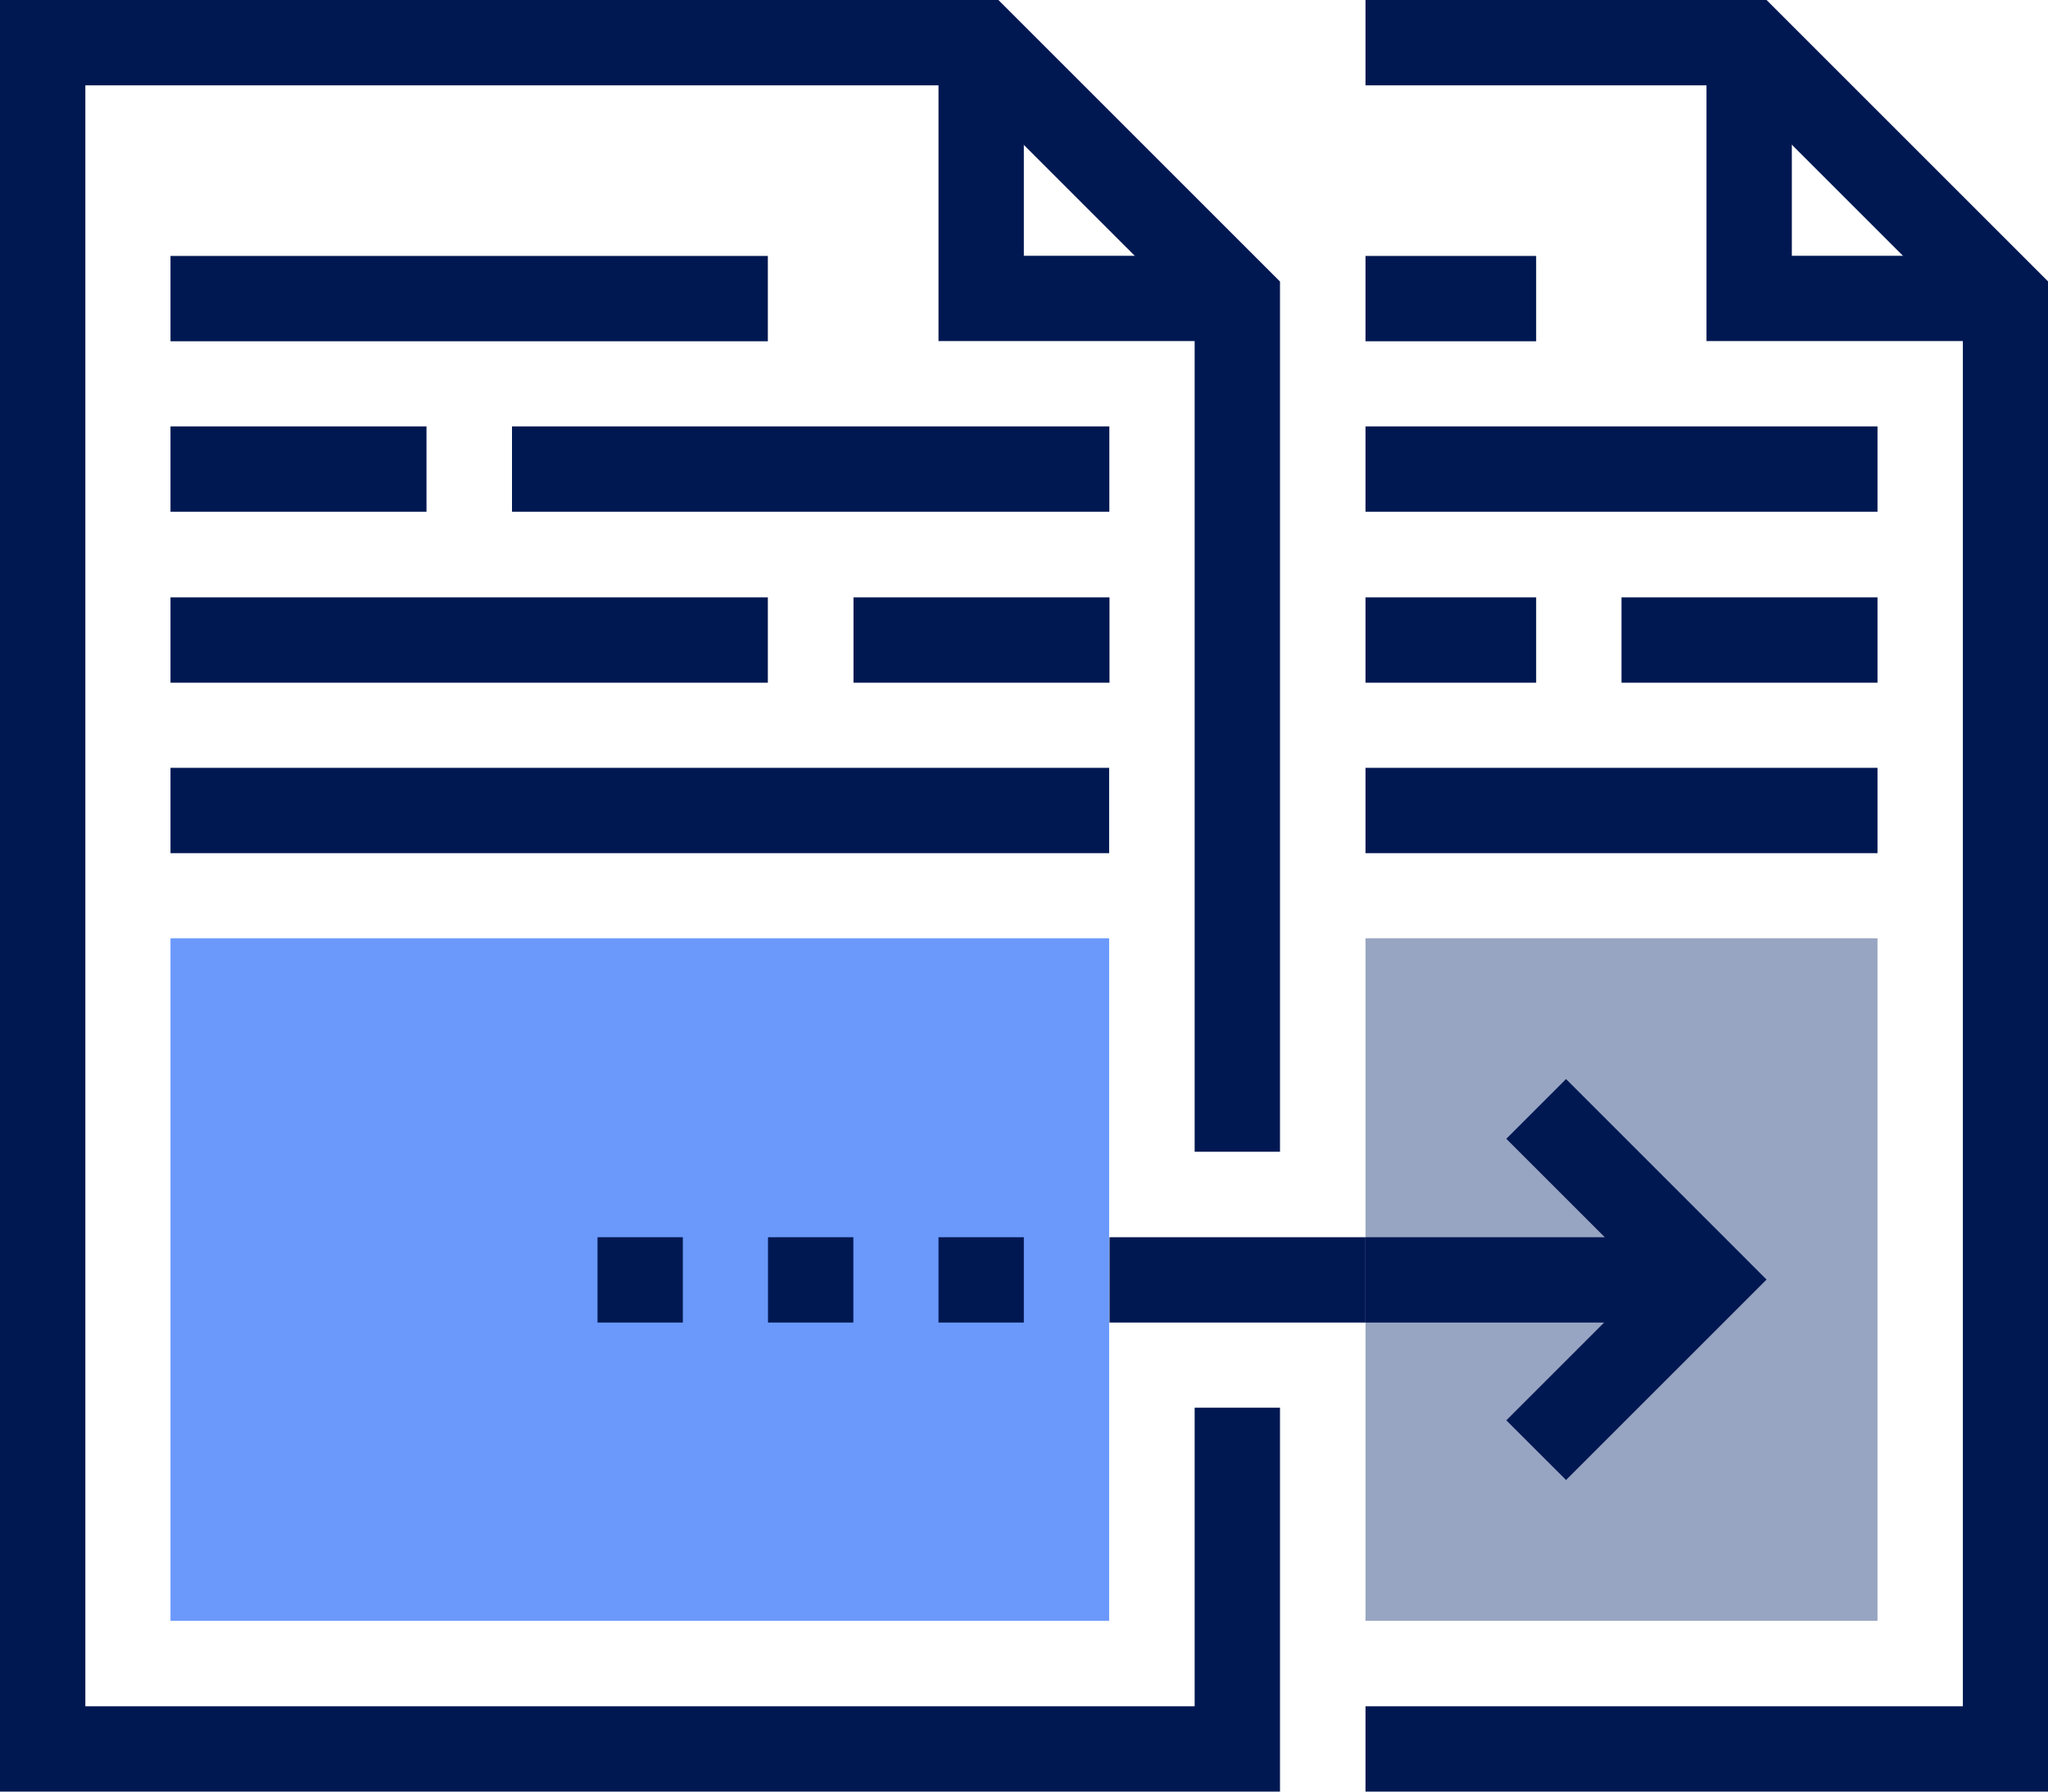
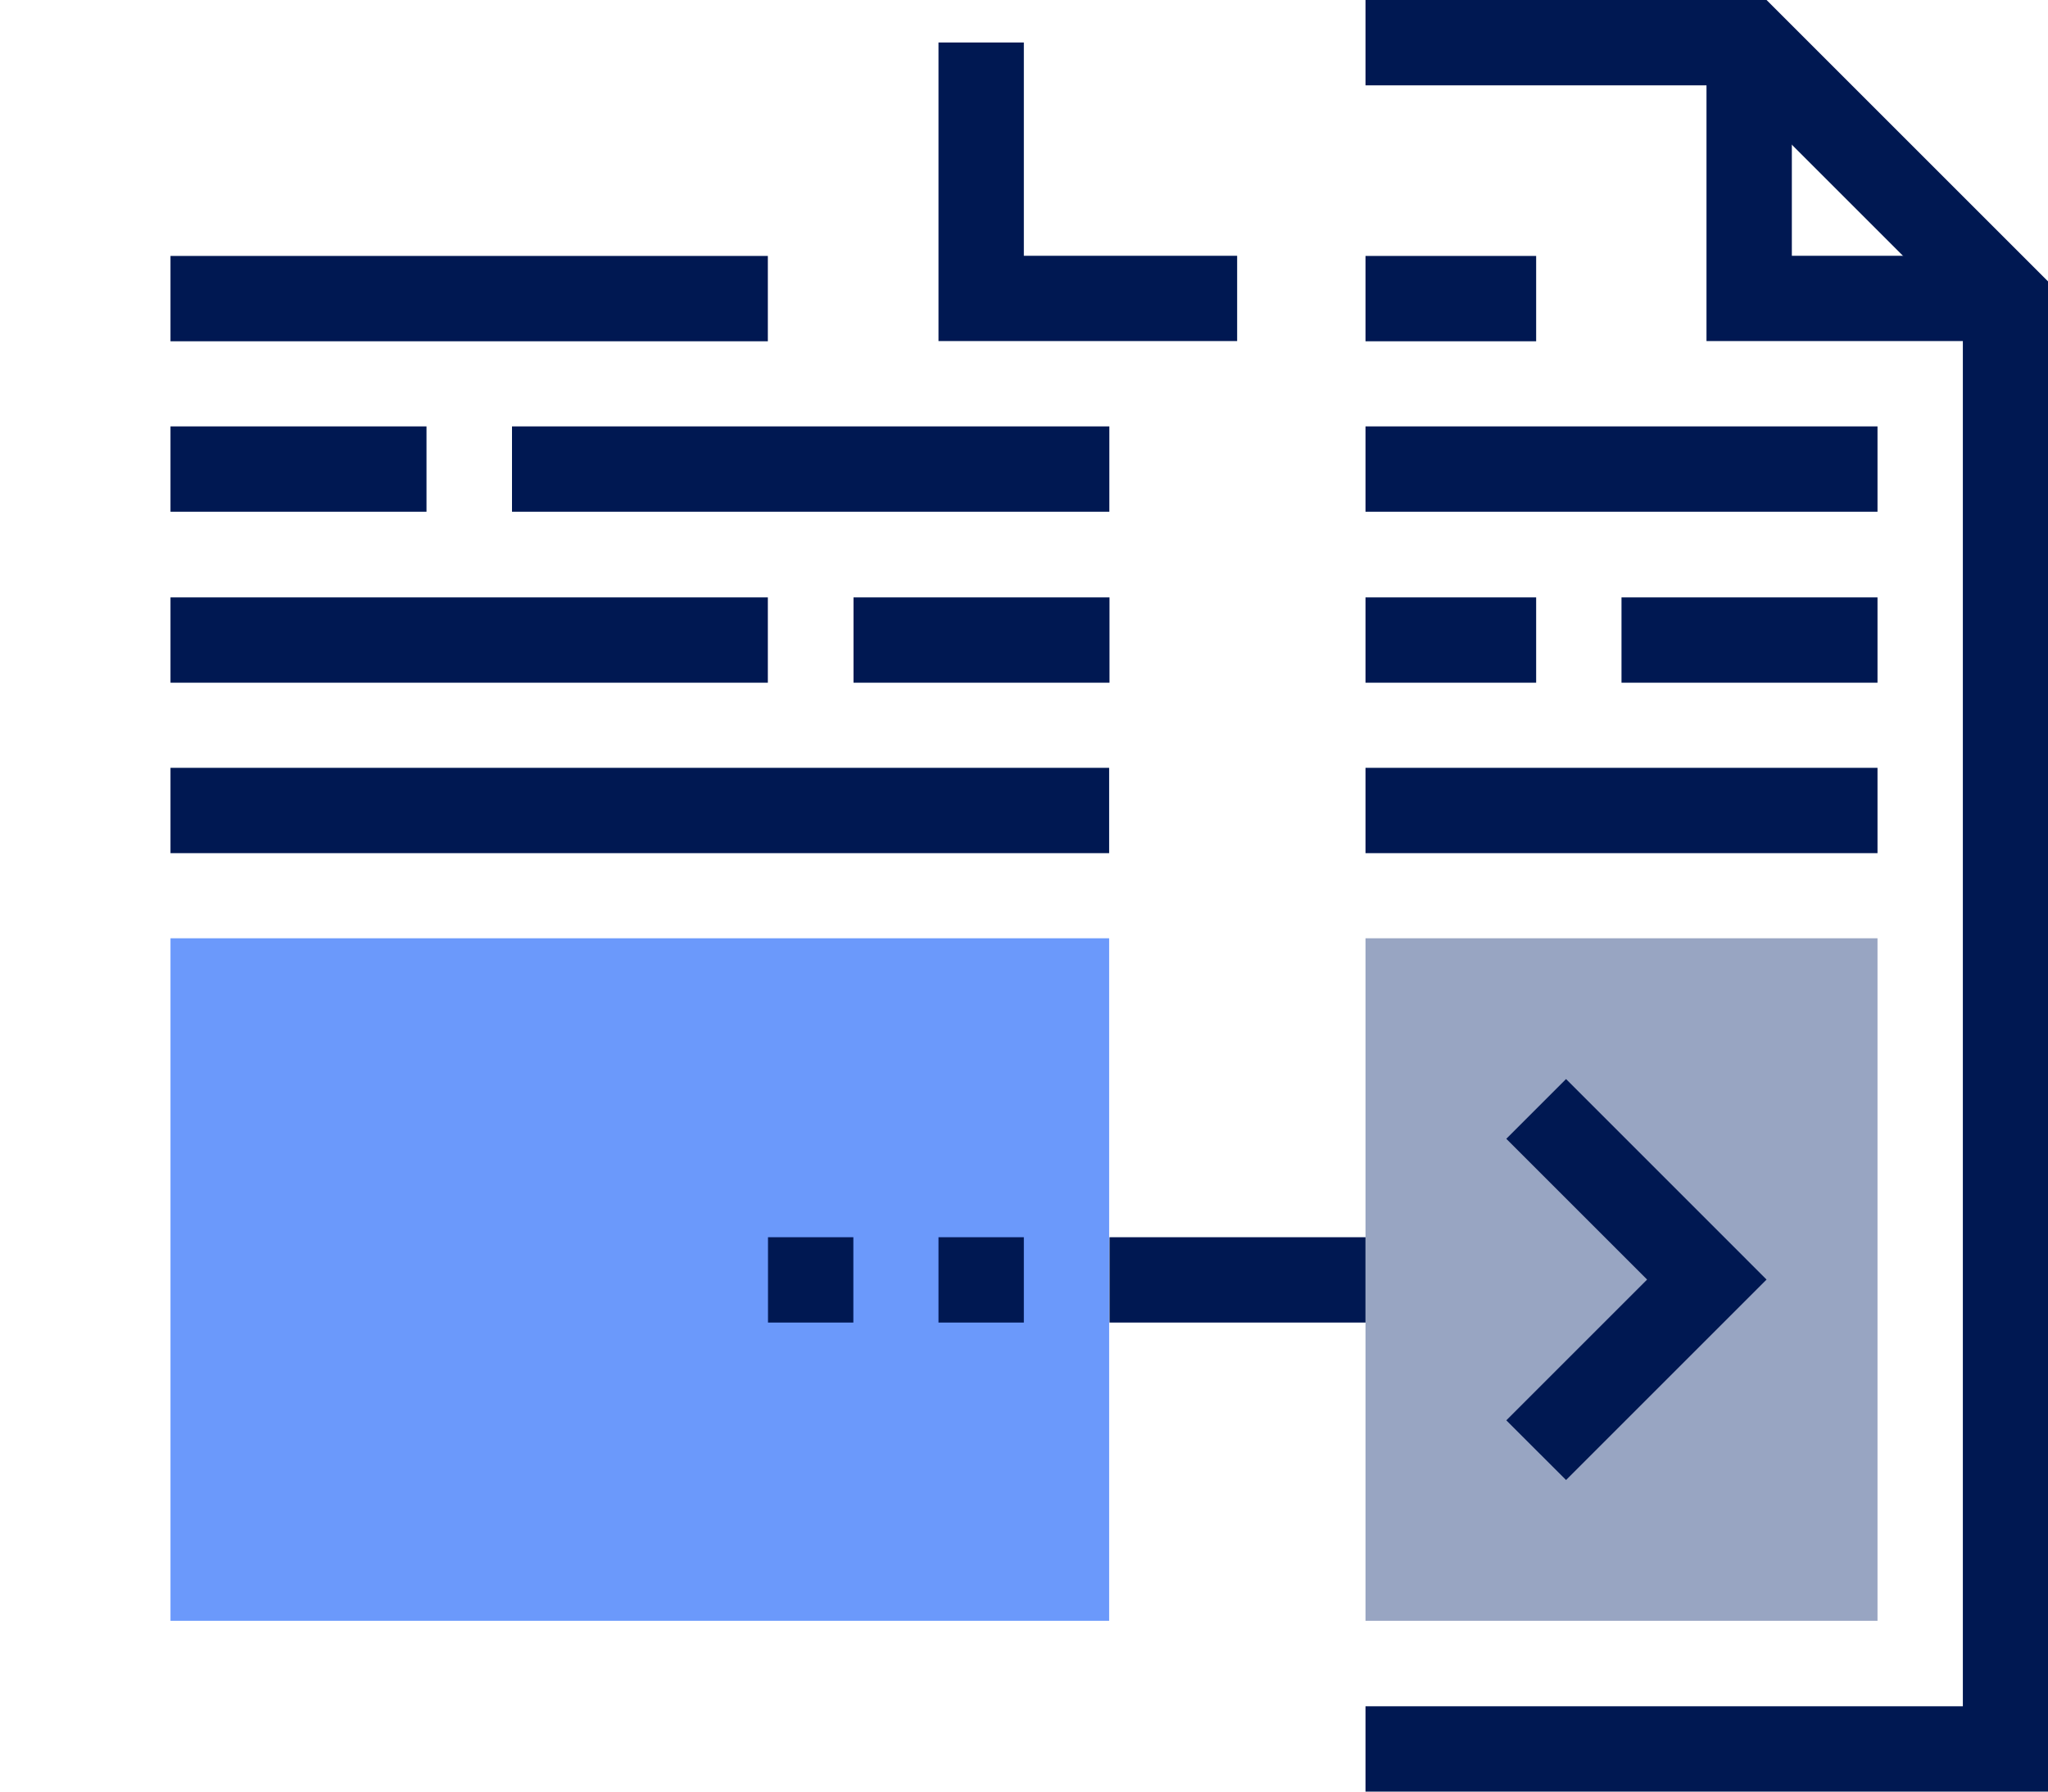
<svg xmlns="http://www.w3.org/2000/svg" width="40" height="35" viewBox="0 0 40 35">
  <g>
    <g>
      <g>
        <path fill="#001852" d="M24.163 6.663H18.33V.83h1.667v4.167h4.166z" />
      </g>
      <g>
-         <path fill="#001852" d="M25 35H0V0h19.5L25 5.5v17h-1.667V6.167l-4.5-4.5H1.667v31.666h21.666V27.5H25z" />
-       </g>
+         </g>
      <g>
        <path fill="#6b99fb" d="M3.33 18.33h18.333v13.333H3.33z" />
      </g>
      <g>
        <path fill="#001852" d="M3.33 5h11.667v1.667H3.33z" />
      </g>
      <g>
        <path fill="#001852" d="M26.67 5h3.333v1.667H26.67z" />
      </g>
      <g>
        <path fill="#001852" d="M3.33 8.33h5v1.667h-5z" />
      </g>
      <g>
        <path fill="#001852" d="M10 8.33h11.667v1.667H10z" />
      </g>
      <g>
        <path fill="#001852" d="M3.33 15h18.333v1.667H3.33z" />
      </g>
      <g>
        <path fill="#001852" d="M3.33 11.67h11.667v1.667H3.33z" />
      </g>
      <g>
        <path fill="#001852" d="M16.67 11.67h5v1.667h-5z" />
      </g>
      <g>
        <path fill="#001852" d="M40.003 35H26.67v-1.667h11.667V6.167l-4.5-4.5H26.67V0h7.833l5.5 5.5z" />
      </g>
      <g>
        <path fill="#001852" d="M39.163 6.663H33.33V.83h1.667v4.167h4.166z" />
      </g>
      <g>
        <path fill="#98a5c2" d="M26.67 18.33h10v13.333h-10z" />
      </g>
      <g>
        <path fill="#001852" d="M26.67 8.33h10v1.667h-10z" />
      </g>
      <g>
        <path fill="#001852" d="M26.67 15h10v1.667h-10z" />
      </g>
      <g>
        <path fill="#001852" d="M26.67 11.67h3.333v1.667H26.67z" />
      </g>
      <g>
        <path fill="#001852" d="M31.67 11.67h5v1.667h-5z" />
      </g>
      <g>
-         <path fill="#001852" d="M26.67 24.17h5.833v1.667H26.67z" />
-       </g>
+         </g>
      <g>
        <path fill="#001852" d="M30.587 28.913l-1.167-1.166 2.75-2.75-2.75-2.75 1.167-1.167 3.916 3.917z" />
      </g>
      <g>
        <path fill="#001852" d="M18.33 24.17h1.667v1.667H18.33z" />
      </g>
      <g>
        <path fill="#001852" d="M15 24.17h1.667v1.667H15z" />
      </g>
      <g>
-         <path fill="#001852" d="M11.67 24.17h1.667v1.667H11.67z" />
+         <path fill="#001852" d="M11.67 24.17h1.667H11.67z" />
      </g>
      <g>
        <path fill="#001852" d="M21.67 24.17h5v1.667h-5z" />
      </g>
    </g>
  </g>
</svg>